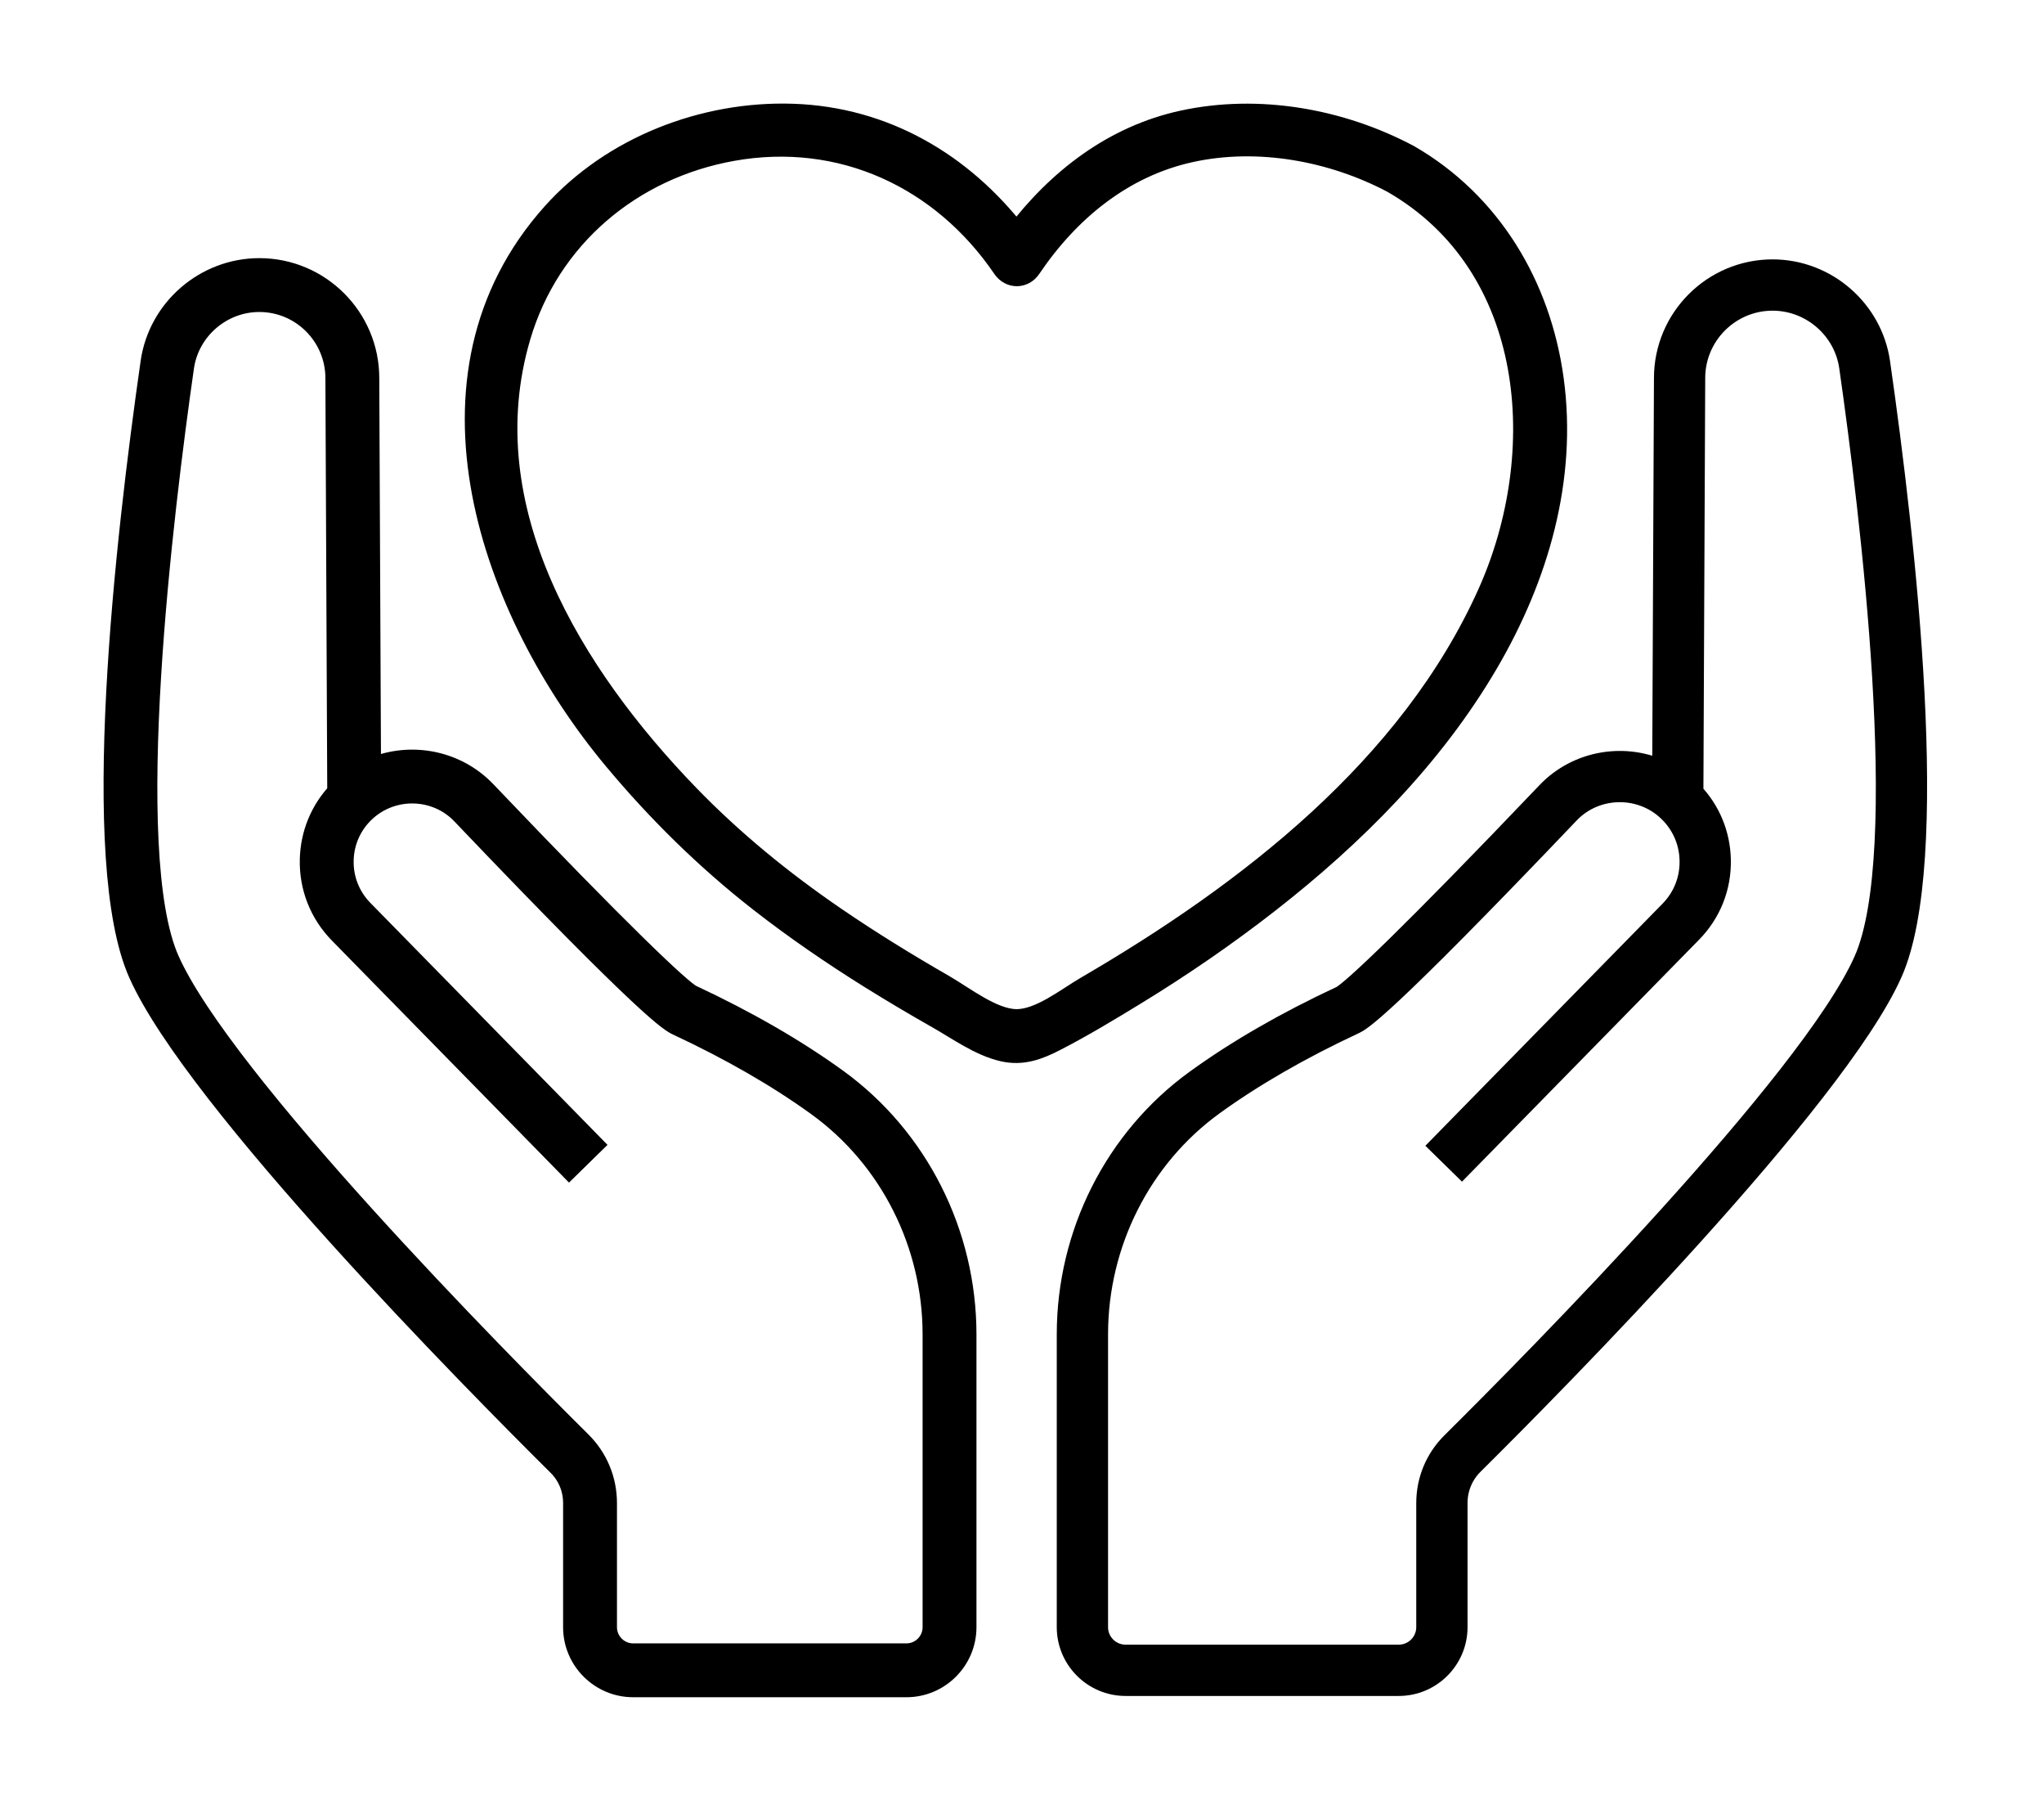
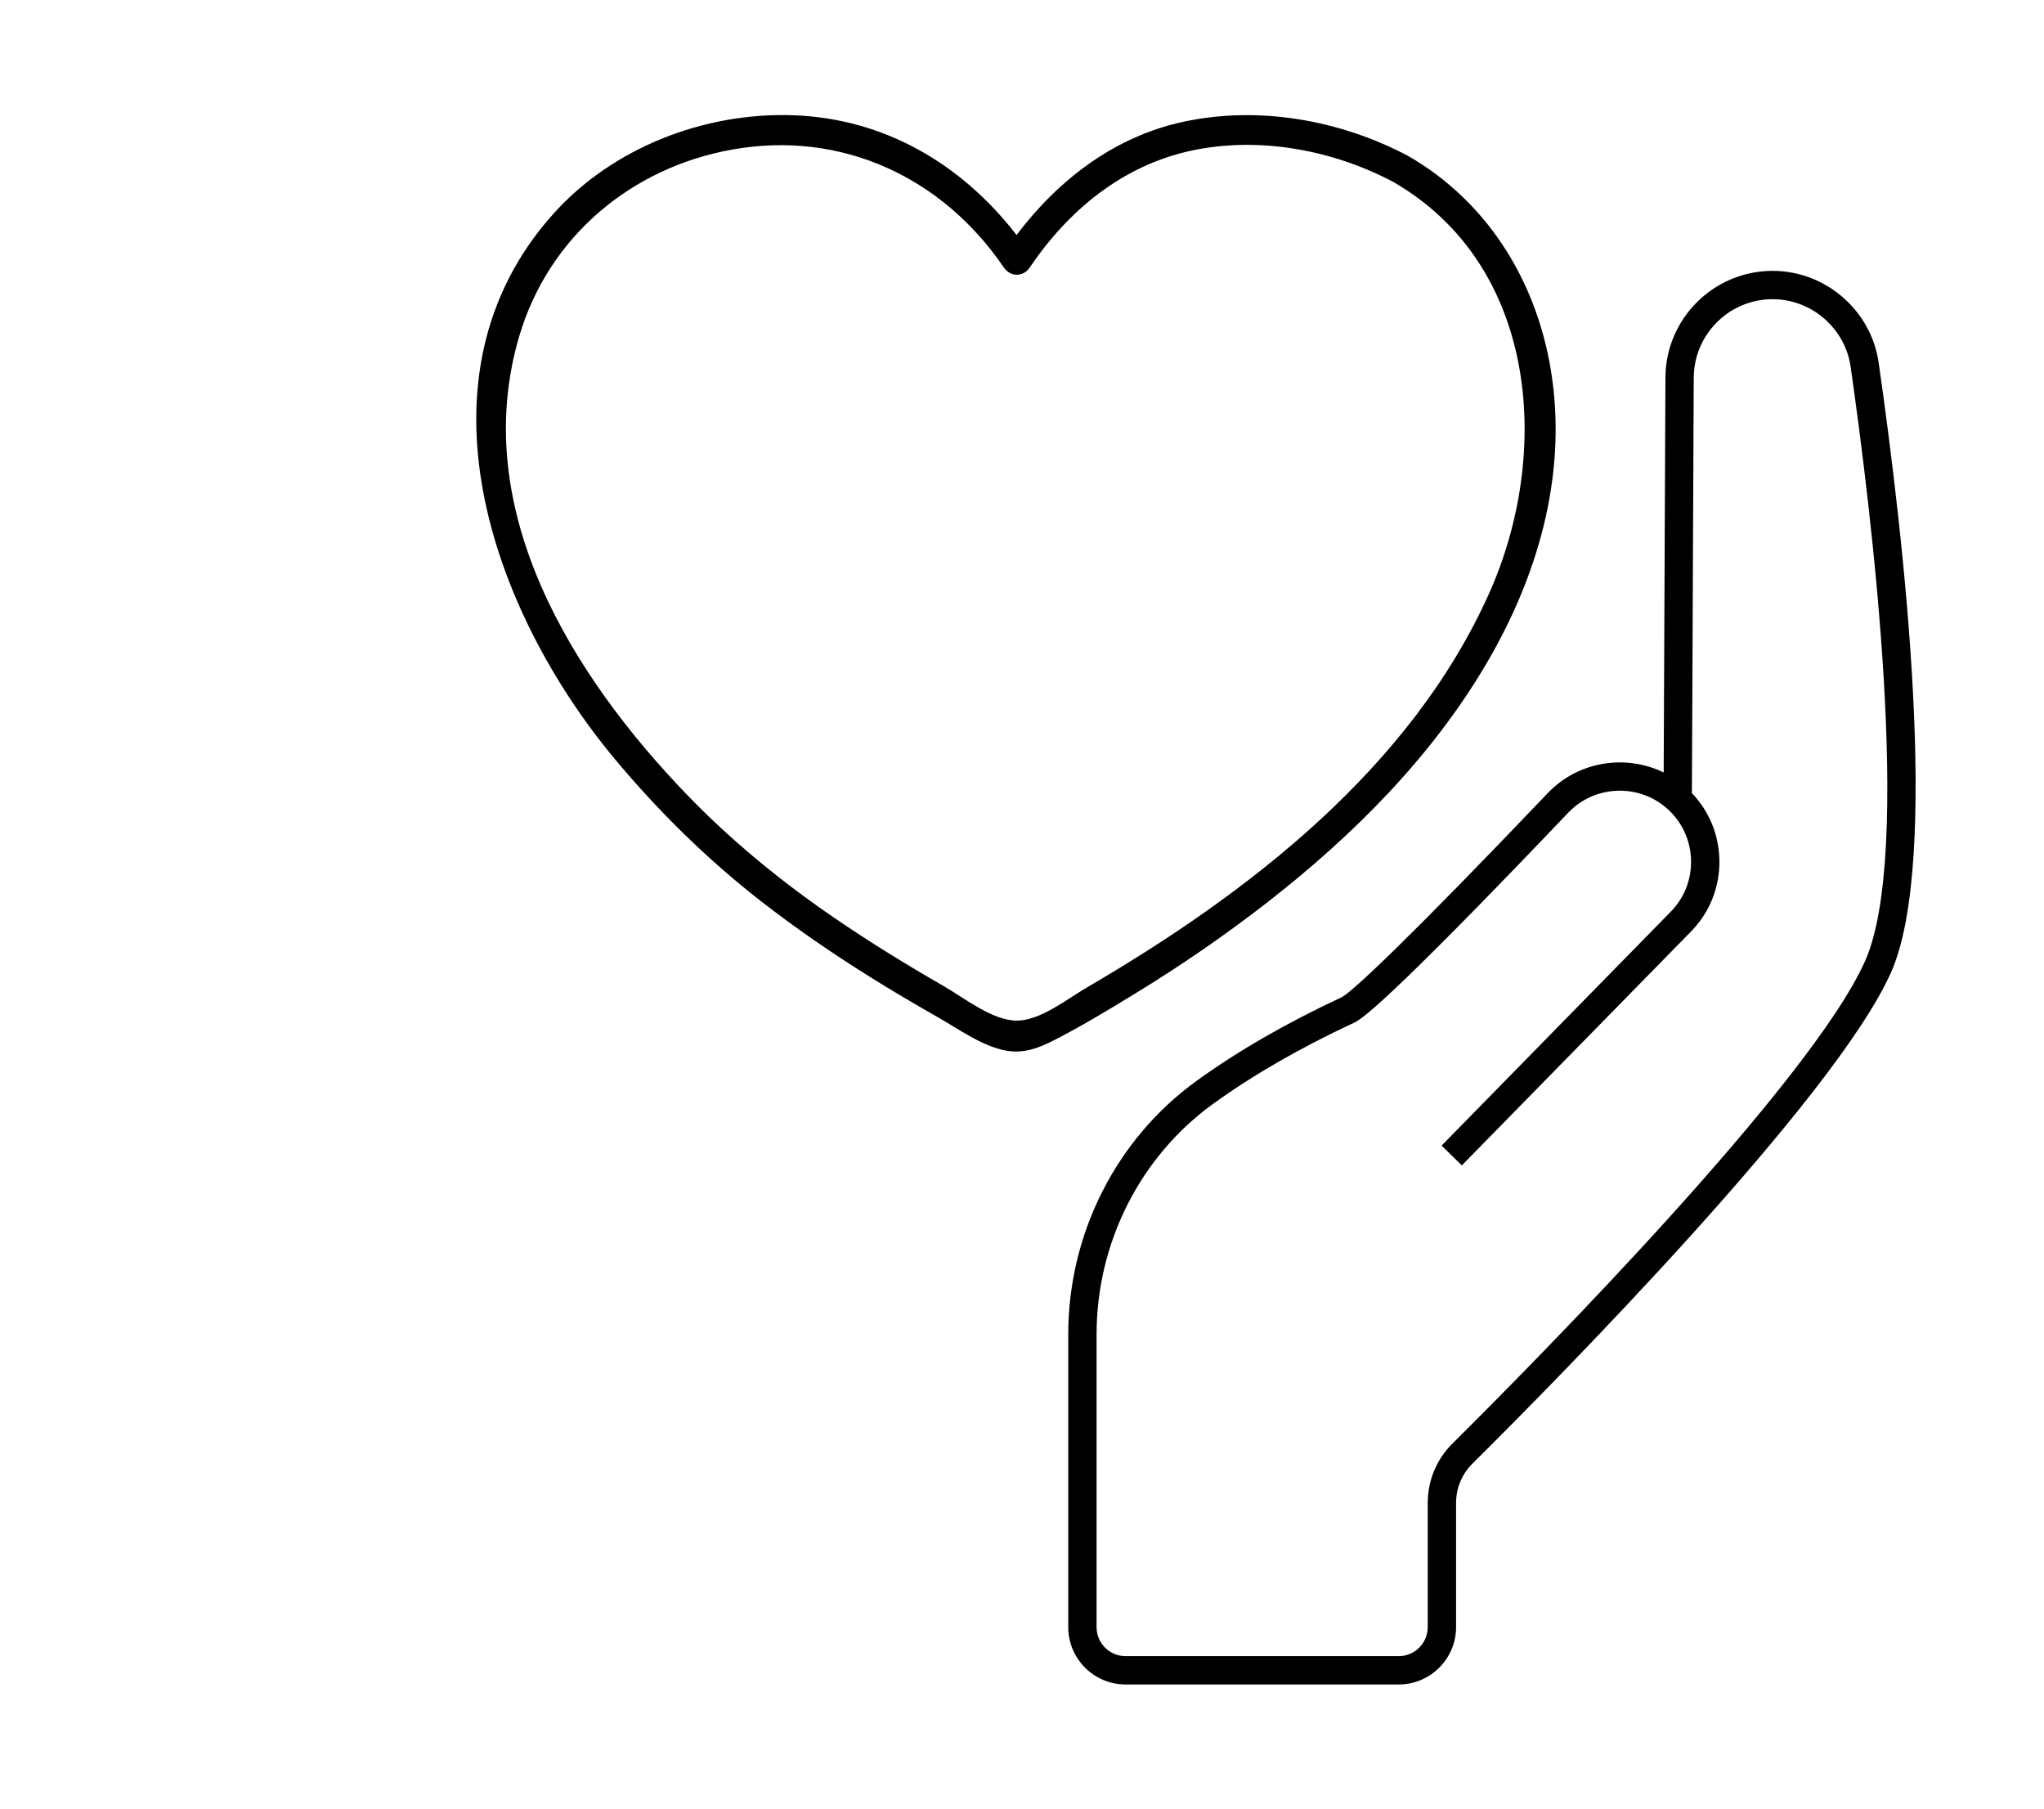
<svg xmlns="http://www.w3.org/2000/svg" width="100%" height="100%" viewBox="0 0 78 69" version="1.1" xml:space="preserve" style="fill-rule:evenodd;clip-rule:evenodd;stroke-miterlimit:10;">
  <g transform="matrix(1.2,0,0,1.2,48.393,9.849)">
    <path d="M0,20.46C2.714,18.343 5.212,15.845 6.96,12.858C8.555,10.133 9.47,7.012 9.034,3.846C8.628,0.893 7.064,-1.746 4.453,-3.249C2.293,-4.393 -0.305,-4.855 -2.71,-4.333C-4.902,-3.857 -6.674,-2.487 -8.001,-0.736C-9.74,-2.987 -12.203,-4.448 -15.12,-4.544C-17.933,-4.638 -20.842,-3.516 -22.733,-1.407C-27.371,3.77 -24.682,11.24 -20.781,15.918C-19.393,17.582 -17.849,19.102 -16.139,20.435C-15.025,21.304 -13.859,22.102 -12.661,22.851C-11.95,23.295 -11.229,23.721 -10.5,24.135C-9.85,24.504 -9.159,25.01 -8.42,25.177C-7.812,25.315 -7.307,25.121 -6.772,24.845C-5.908,24.401 -5.069,23.893 -4.241,23.387C-2.774,22.491 -1.355,21.517 0,20.46M-8.018,24.24C-8.784,24.226 -9.683,23.508 -10.328,23.137C-11.505,22.46 -12.664,21.748 -13.785,20.981C-15.463,19.833 -17.039,18.549 -18.454,17.087C-22.134,13.283 -25.438,7.976 -23.816,2.483C-22.883,-0.678 -20.256,-2.881 -17.036,-3.454C-13.573,-4.071 -10.363,-2.58 -8.404,0.298C-8.196,0.602 -7.789,0.604 -7.582,0.298C-6.355,-1.519 -4.635,-2.942 -2.457,-3.415C-0.311,-3.881 2.047,-3.446 3.973,-2.427C8.59,0.23 9.026,6.209 7.02,10.673C4.528,16.219 -0.637,20.199 -5.759,23.183C-6.409,23.562 -7.261,24.254 -8.018,24.24" style="fill-rule:nonzero;" />
  </g>
  <g transform="matrix(1.2,0,0,1.2,48.393,9.849)">
-     <path d="M0,20.46C2.714,18.343 5.212,15.845 6.96,12.858C8.555,10.133 9.47,7.012 9.034,3.846C8.628,0.893 7.064,-1.746 4.453,-3.249C2.293,-4.393 -0.305,-4.855 -2.71,-4.333C-4.902,-3.857 -6.674,-2.487 -8.001,-0.736C-9.74,-2.987 -12.203,-4.448 -15.12,-4.544C-17.933,-4.638 -20.842,-3.516 -22.733,-1.407C-27.371,3.77 -24.682,11.24 -20.781,15.918C-19.393,17.582 -17.849,19.102 -16.139,20.435C-15.025,21.304 -13.859,22.102 -12.661,22.851C-11.95,23.295 -11.229,23.721 -10.5,24.135C-9.85,24.504 -9.159,25.01 -8.42,25.177C-7.812,25.315 -7.307,25.121 -6.772,24.845C-5.908,24.401 -5.069,23.893 -4.241,23.387C-2.774,22.491 -1.355,21.517 0,20.46ZM-8.018,24.24C-8.784,24.226 -9.683,23.508 -10.328,23.137C-11.505,22.46 -12.664,21.748 -13.785,20.981C-15.463,19.833 -17.039,18.549 -18.454,17.087C-22.134,13.283 -25.438,7.976 -23.816,2.483C-22.883,-0.678 -20.256,-2.881 -17.036,-3.454C-13.573,-4.071 -10.363,-2.58 -8.404,0.298C-8.196,0.602 -7.789,0.604 -7.582,0.298C-6.355,-1.519 -4.635,-2.942 -2.457,-3.415C-0.311,-3.881 2.047,-3.446 3.973,-2.427C8.59,0.23 9.026,6.209 7.02,10.673C4.528,16.219 -0.637,20.199 -5.759,23.183C-6.409,23.562 -7.261,24.254 -8.018,24.24Z" style="fill:none;fill-rule:nonzero;stroke:black;stroke-width:0.73px;" />
-   </g>
+     </g>
  <g transform="matrix(1.2,0,0,1.2,31.915,33.397)">
-     <path d="M0,6.504C-1.312,5.555 -2.869,4.657 -4.624,3.838C-4.966,3.665 -6.865,1.871 -11.171,-2.647C-12.137,-3.659 -13.631,-3.899 -14.844,-3.336L-14.9,-15.811C-14.9,-17.713 -16.447,-19.259 -18.349,-19.259C-20.054,-19.259 -21.521,-17.99 -21.762,-16.306C-22.584,-10.574 -23.727,-0.428 -22.149,3.108C-20.357,7.127 -11.503,16.082 -8.833,18.73C-8.504,19.055 -8.324,19.491 -8.324,19.956L-8.324,23.901C-8.324,24.928 -7.487,25.763 -6.46,25.763L2.228,25.763C3.255,25.763 4.091,24.928 4.091,23.901L4.091,14.593C4.091,11.383 2.562,8.359 0,6.504M3.108,23.901C3.108,24.386 2.713,24.781 2.228,24.781L-6.46,24.781C-6.946,24.781 -7.341,24.386 -7.341,23.901L-7.341,19.956C-7.341,19.227 -7.625,18.544 -8.141,18.032C-10.781,15.414 -19.529,6.57 -21.252,2.708C-22.784,-0.726 -21.439,-11.636 -20.79,-16.167C-20.617,-17.369 -19.568,-18.277 -18.349,-18.277C-16.989,-18.277 -15.883,-17.17 -15.883,-15.808L-15.824,-2.63C-16.369,-2.055 -16.677,-1.309 -16.697,-0.509C-16.719,0.366 -16.393,1.192 -15.781,1.816L-8.496,9.25L-7.793,8.562L-15.079,1.129C-15.504,0.695 -15.729,0.122 -15.714,-0.485C-15.699,-1.092 -15.445,-1.653 -14.998,-2.065C-14.111,-2.883 -12.714,-2.842 -11.882,-1.968C-5.867,4.342 -5.246,4.632 -5.041,4.728C-3.341,5.522 -1.838,6.387 -0.576,7.301C1.731,8.971 3.108,11.697 3.108,14.593L3.108,23.901Z" style="fill-rule:nonzero;" />
-   </g>
+     </g>
  <g transform="matrix(1.2,0,0,1.2,31.915,33.397)">
-     <path d="M0,6.504C-1.312,5.555 -2.869,4.657 -4.624,3.838C-4.966,3.665 -6.865,1.871 -11.171,-2.647C-12.137,-3.659 -13.631,-3.899 -14.844,-3.336L-14.9,-15.811C-14.9,-17.713 -16.447,-19.259 -18.349,-19.259C-20.054,-19.259 -21.521,-17.99 -21.762,-16.306C-22.584,-10.574 -23.727,-0.428 -22.149,3.108C-20.357,7.127 -11.503,16.082 -8.833,18.73C-8.504,19.055 -8.324,19.491 -8.324,19.956L-8.324,23.901C-8.324,24.928 -7.487,25.763 -6.46,25.763L2.228,25.763C3.255,25.763 4.091,24.928 4.091,23.901L4.091,14.593C4.091,11.383 2.562,8.359 0,6.504ZM3.108,23.901C3.108,24.386 2.713,24.781 2.228,24.781L-6.46,24.781C-6.946,24.781 -7.341,24.386 -7.341,23.901L-7.341,19.956C-7.341,19.227 -7.625,18.544 -8.141,18.032C-10.781,15.414 -19.529,6.57 -21.252,2.708C-22.784,-0.726 -21.439,-11.636 -20.79,-16.167C-20.617,-17.369 -19.568,-18.277 -18.349,-18.277C-16.989,-18.277 -15.883,-17.17 -15.883,-15.808L-15.824,-2.63C-16.369,-2.055 -16.677,-1.309 -16.697,-0.509C-16.719,0.366 -16.393,1.192 -15.781,1.816L-8.496,9.25L-7.793,8.562L-15.079,1.129C-15.504,0.695 -15.729,0.122 -15.714,-0.485C-15.699,-1.092 -15.445,-1.653 -14.998,-2.065C-14.111,-2.883 -12.714,-2.842 -11.882,-1.968C-5.867,4.342 -5.246,4.632 -5.041,4.728C-3.341,5.522 -1.838,6.387 -0.576,7.301C1.731,8.971 3.108,11.697 3.108,14.593L3.108,23.901Z" style="fill:none;fill-rule:nonzero;stroke:black;stroke-width:0.73px;" />
-   </g>
+     </g>
  <g transform="matrix(1.2,0,0,1.2,71.691,60.761)">
    <path d="M0,-39.104C-0.239,-40.768 -1.689,-42.023 -3.373,-42.023C-5.252,-42.023 -6.781,-40.494 -6.781,-38.616L-6.837,-26.075C-8.044,-26.664 -9.552,-26.437 -10.521,-25.422C-14.844,-20.887 -16.743,-19.094 -17.079,-18.929C-18.833,-18.111 -20.387,-17.216 -21.698,-16.266C-24.249,-14.419 -25.772,-11.408 -25.772,-8.211L-25.772,1.097C-25.772,2.101 -24.954,2.919 -23.949,2.919L-15.262,2.919C-14.257,2.919 -13.439,2.101 -13.439,1.097L-13.439,-2.848C-13.439,-3.324 -13.254,-3.77 -12.918,-4.103C-10.248,-6.75 -1.399,-15.7 0.39,-19.713C1.963,-23.239 0.821,-33.376 0,-39.104M-0.433,-20.079C-2.158,-16.21 -10.911,-7.362 -13.552,-4.743C-14.06,-4.239 -14.34,-3.566 -14.34,-2.848L-14.34,1.097C-14.34,1.605 -14.754,2.018 -15.262,2.018L-23.949,2.018C-24.458,2.018 -24.871,1.605 -24.871,1.097L-24.871,-8.211C-24.871,-11.12 -23.487,-13.859 -21.17,-15.537C-19.905,-16.452 -18.4,-17.319 -16.698,-18.113C-16.495,-18.207 -15.879,-18.495 -9.869,-24.8C-9.429,-25.263 -8.831,-25.496 -8.232,-25.496C-7.681,-25.496 -7.129,-25.299 -6.696,-24.899C-6.241,-24.479 -5.982,-23.908 -5.967,-23.29C-5.951,-22.672 -6.181,-22.088 -6.614,-21.647L-13.899,-14.213L-13.256,-13.583L-5.971,-21.016C-5.365,-21.633 -5.044,-22.449 -5.066,-23.313C-5.086,-24.108 -5.394,-24.848 -5.939,-25.418L-5.881,-38.615C-5.881,-39.997 -4.756,-41.122 -3.373,-41.122C-2.134,-41.122 -1.067,-40.199 -0.892,-38.976C-0.242,-34.442 1.103,-23.524 -0.433,-20.079" style="fill-rule:nonzero;" />
  </g>
  <g transform="matrix(1.2,0,0,1.2,71.691,60.761)">
-     <path d="M0,-39.104C-0.239,-40.768 -1.689,-42.023 -3.373,-42.023C-5.252,-42.023 -6.781,-40.494 -6.781,-38.616L-6.837,-26.075C-8.044,-26.664 -9.552,-26.437 -10.521,-25.422C-14.844,-20.887 -16.743,-19.094 -17.079,-18.929C-18.833,-18.111 -20.387,-17.216 -21.698,-16.266C-24.249,-14.419 -25.772,-11.408 -25.772,-8.211L-25.772,1.097C-25.772,2.101 -24.954,2.919 -23.949,2.919L-15.262,2.919C-14.257,2.919 -13.439,2.101 -13.439,1.097L-13.439,-2.848C-13.439,-3.324 -13.254,-3.77 -12.918,-4.103C-10.248,-6.75 -1.399,-15.7 0.39,-19.713C1.963,-23.239 0.821,-33.376 0,-39.104ZM-0.433,-20.079C-2.158,-16.21 -10.911,-7.362 -13.552,-4.743C-14.06,-4.239 -14.34,-3.566 -14.34,-2.848L-14.34,1.097C-14.34,1.605 -14.754,2.018 -15.262,2.018L-23.949,2.018C-24.458,2.018 -24.871,1.605 -24.871,1.097L-24.871,-8.211C-24.871,-11.12 -23.487,-13.859 -21.17,-15.537C-19.905,-16.452 -18.4,-17.319 -16.698,-18.113C-16.495,-18.207 -15.879,-18.495 -9.869,-24.8C-9.429,-25.263 -8.831,-25.496 -8.232,-25.496C-7.681,-25.496 -7.129,-25.299 -6.696,-24.899C-6.241,-24.479 -5.982,-23.908 -5.967,-23.29C-5.951,-22.672 -6.181,-22.088 -6.614,-21.647L-13.899,-14.213L-13.256,-13.583L-5.971,-21.016C-5.365,-21.633 -5.044,-22.449 -5.066,-23.313C-5.086,-24.108 -5.394,-24.848 -5.939,-25.418L-5.881,-38.615C-5.881,-39.997 -4.756,-41.122 -3.373,-41.122C-2.134,-41.122 -1.067,-40.199 -0.892,-38.976C-0.242,-34.442 1.103,-23.524 -0.433,-20.079Z" style="fill:none;fill-rule:nonzero;stroke:black;stroke-width:0.73px;" />
-   </g>
+     </g>
</svg>